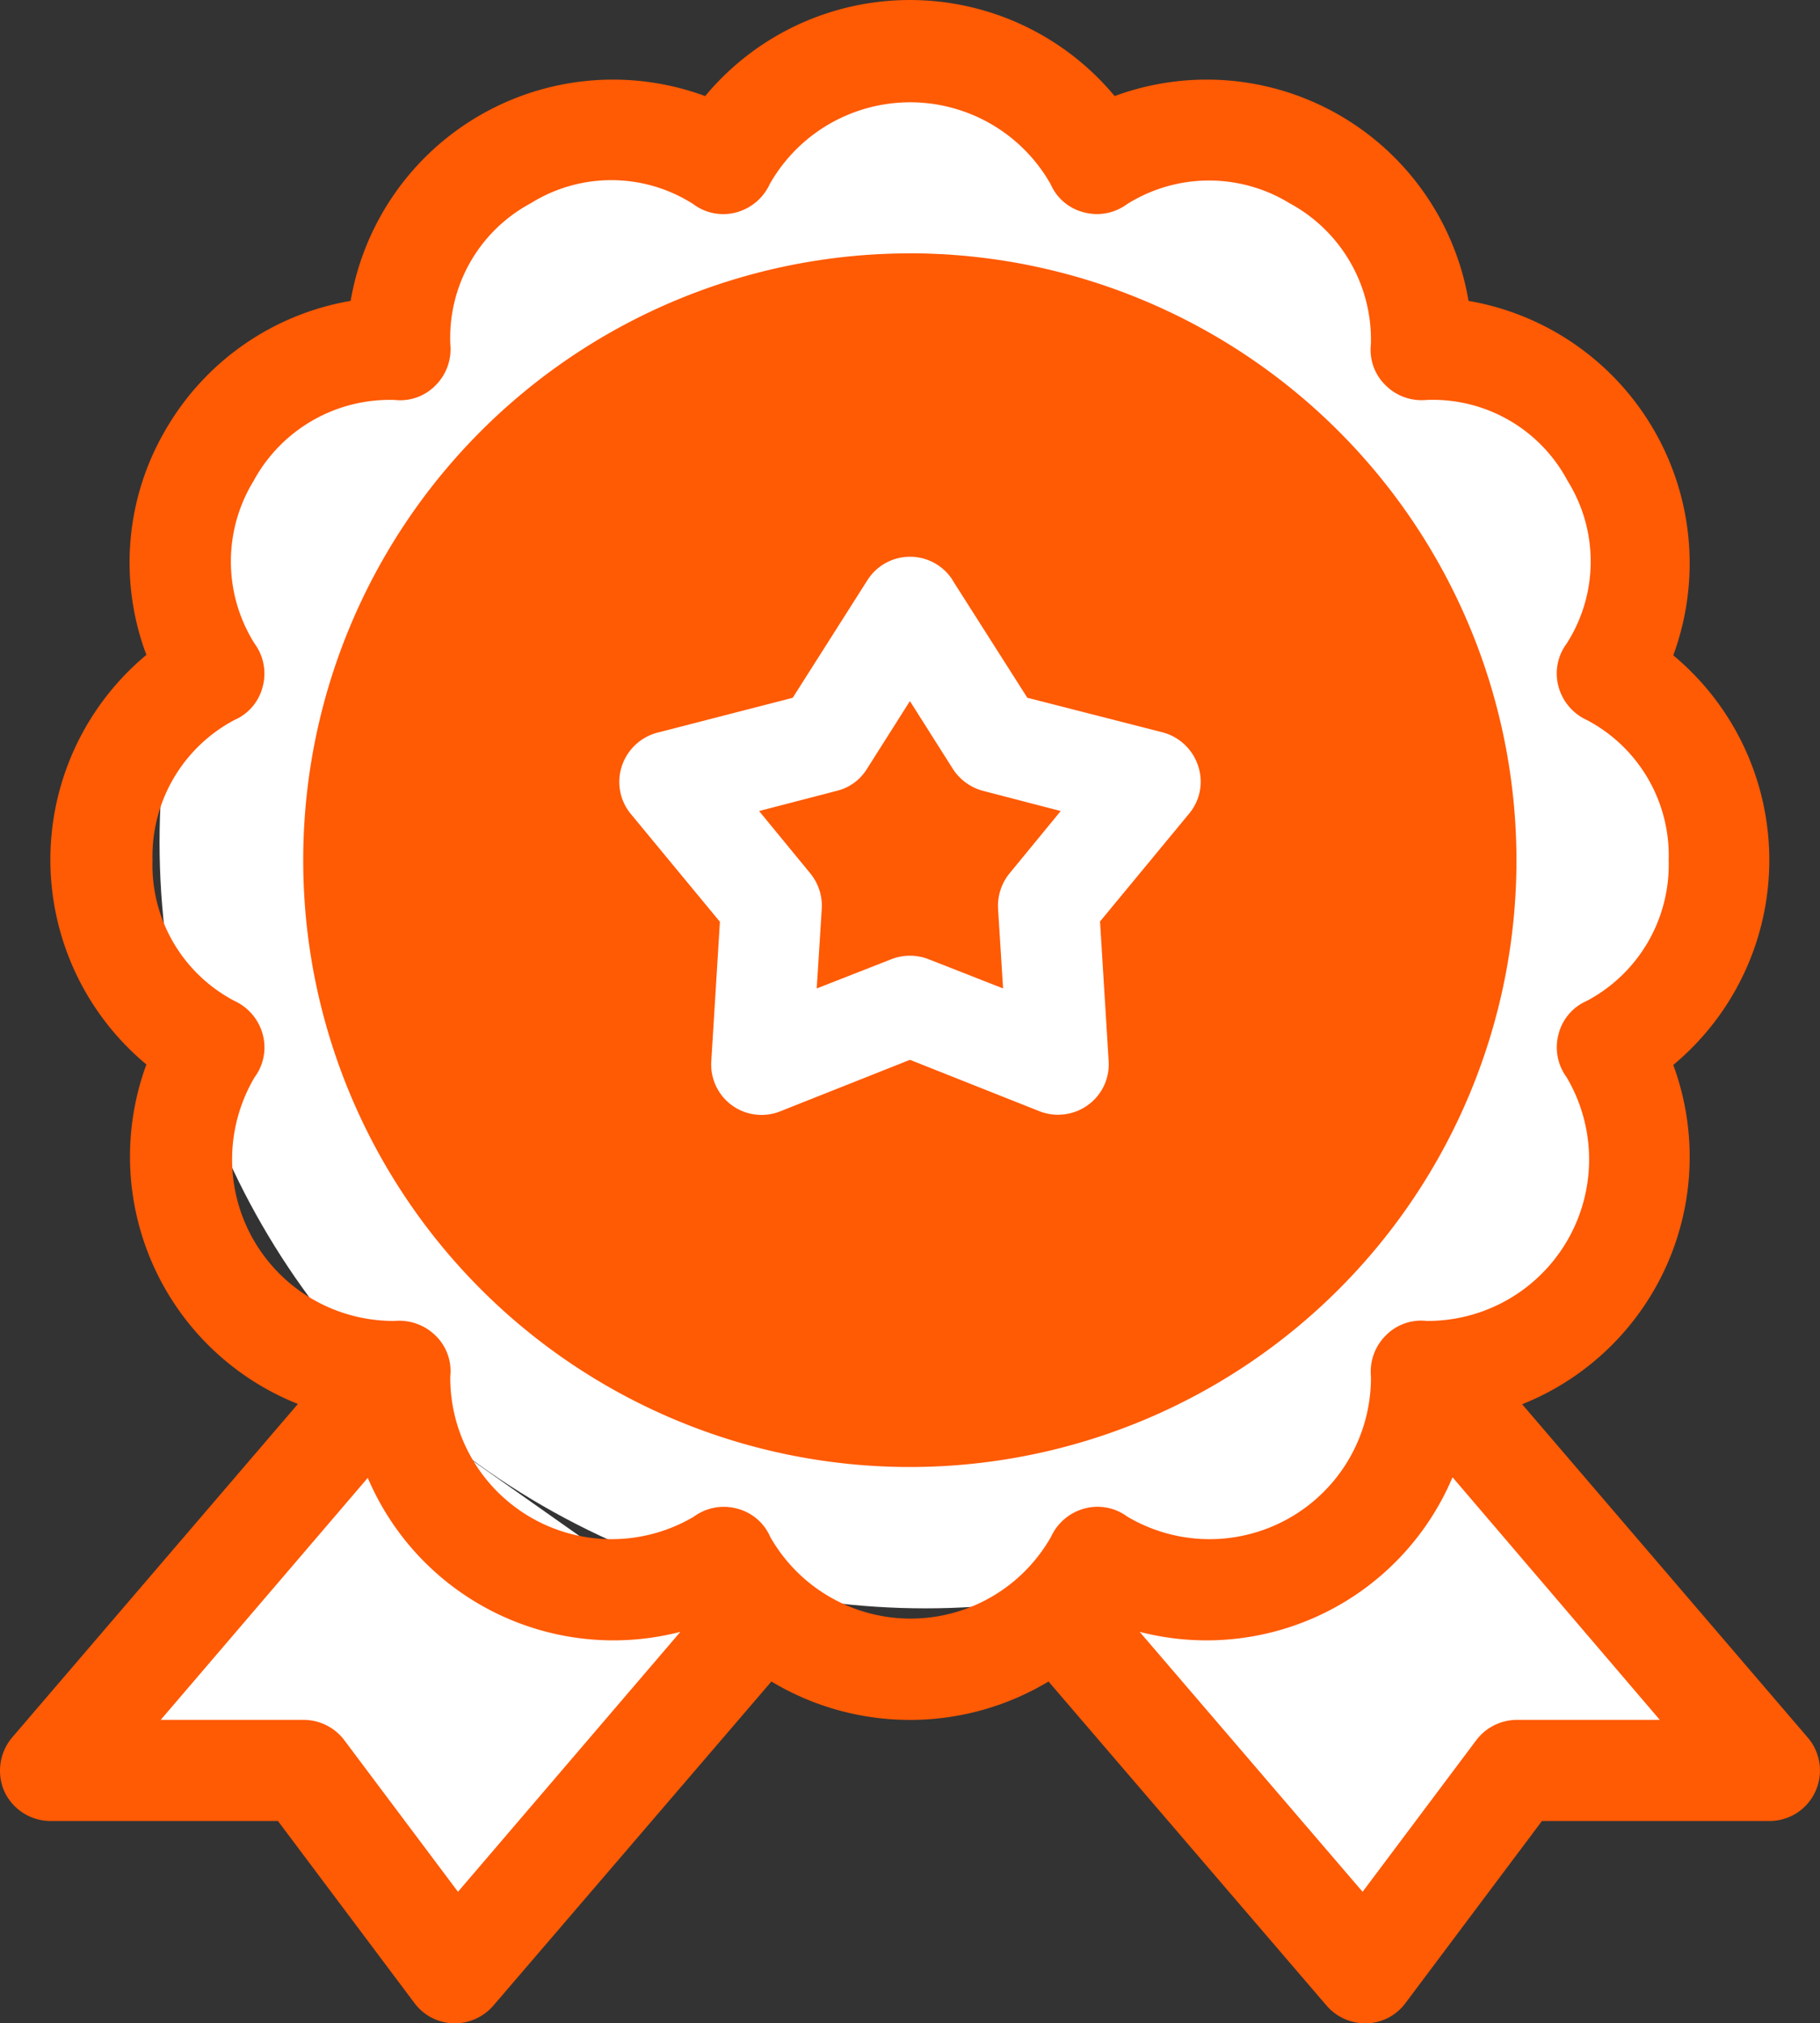
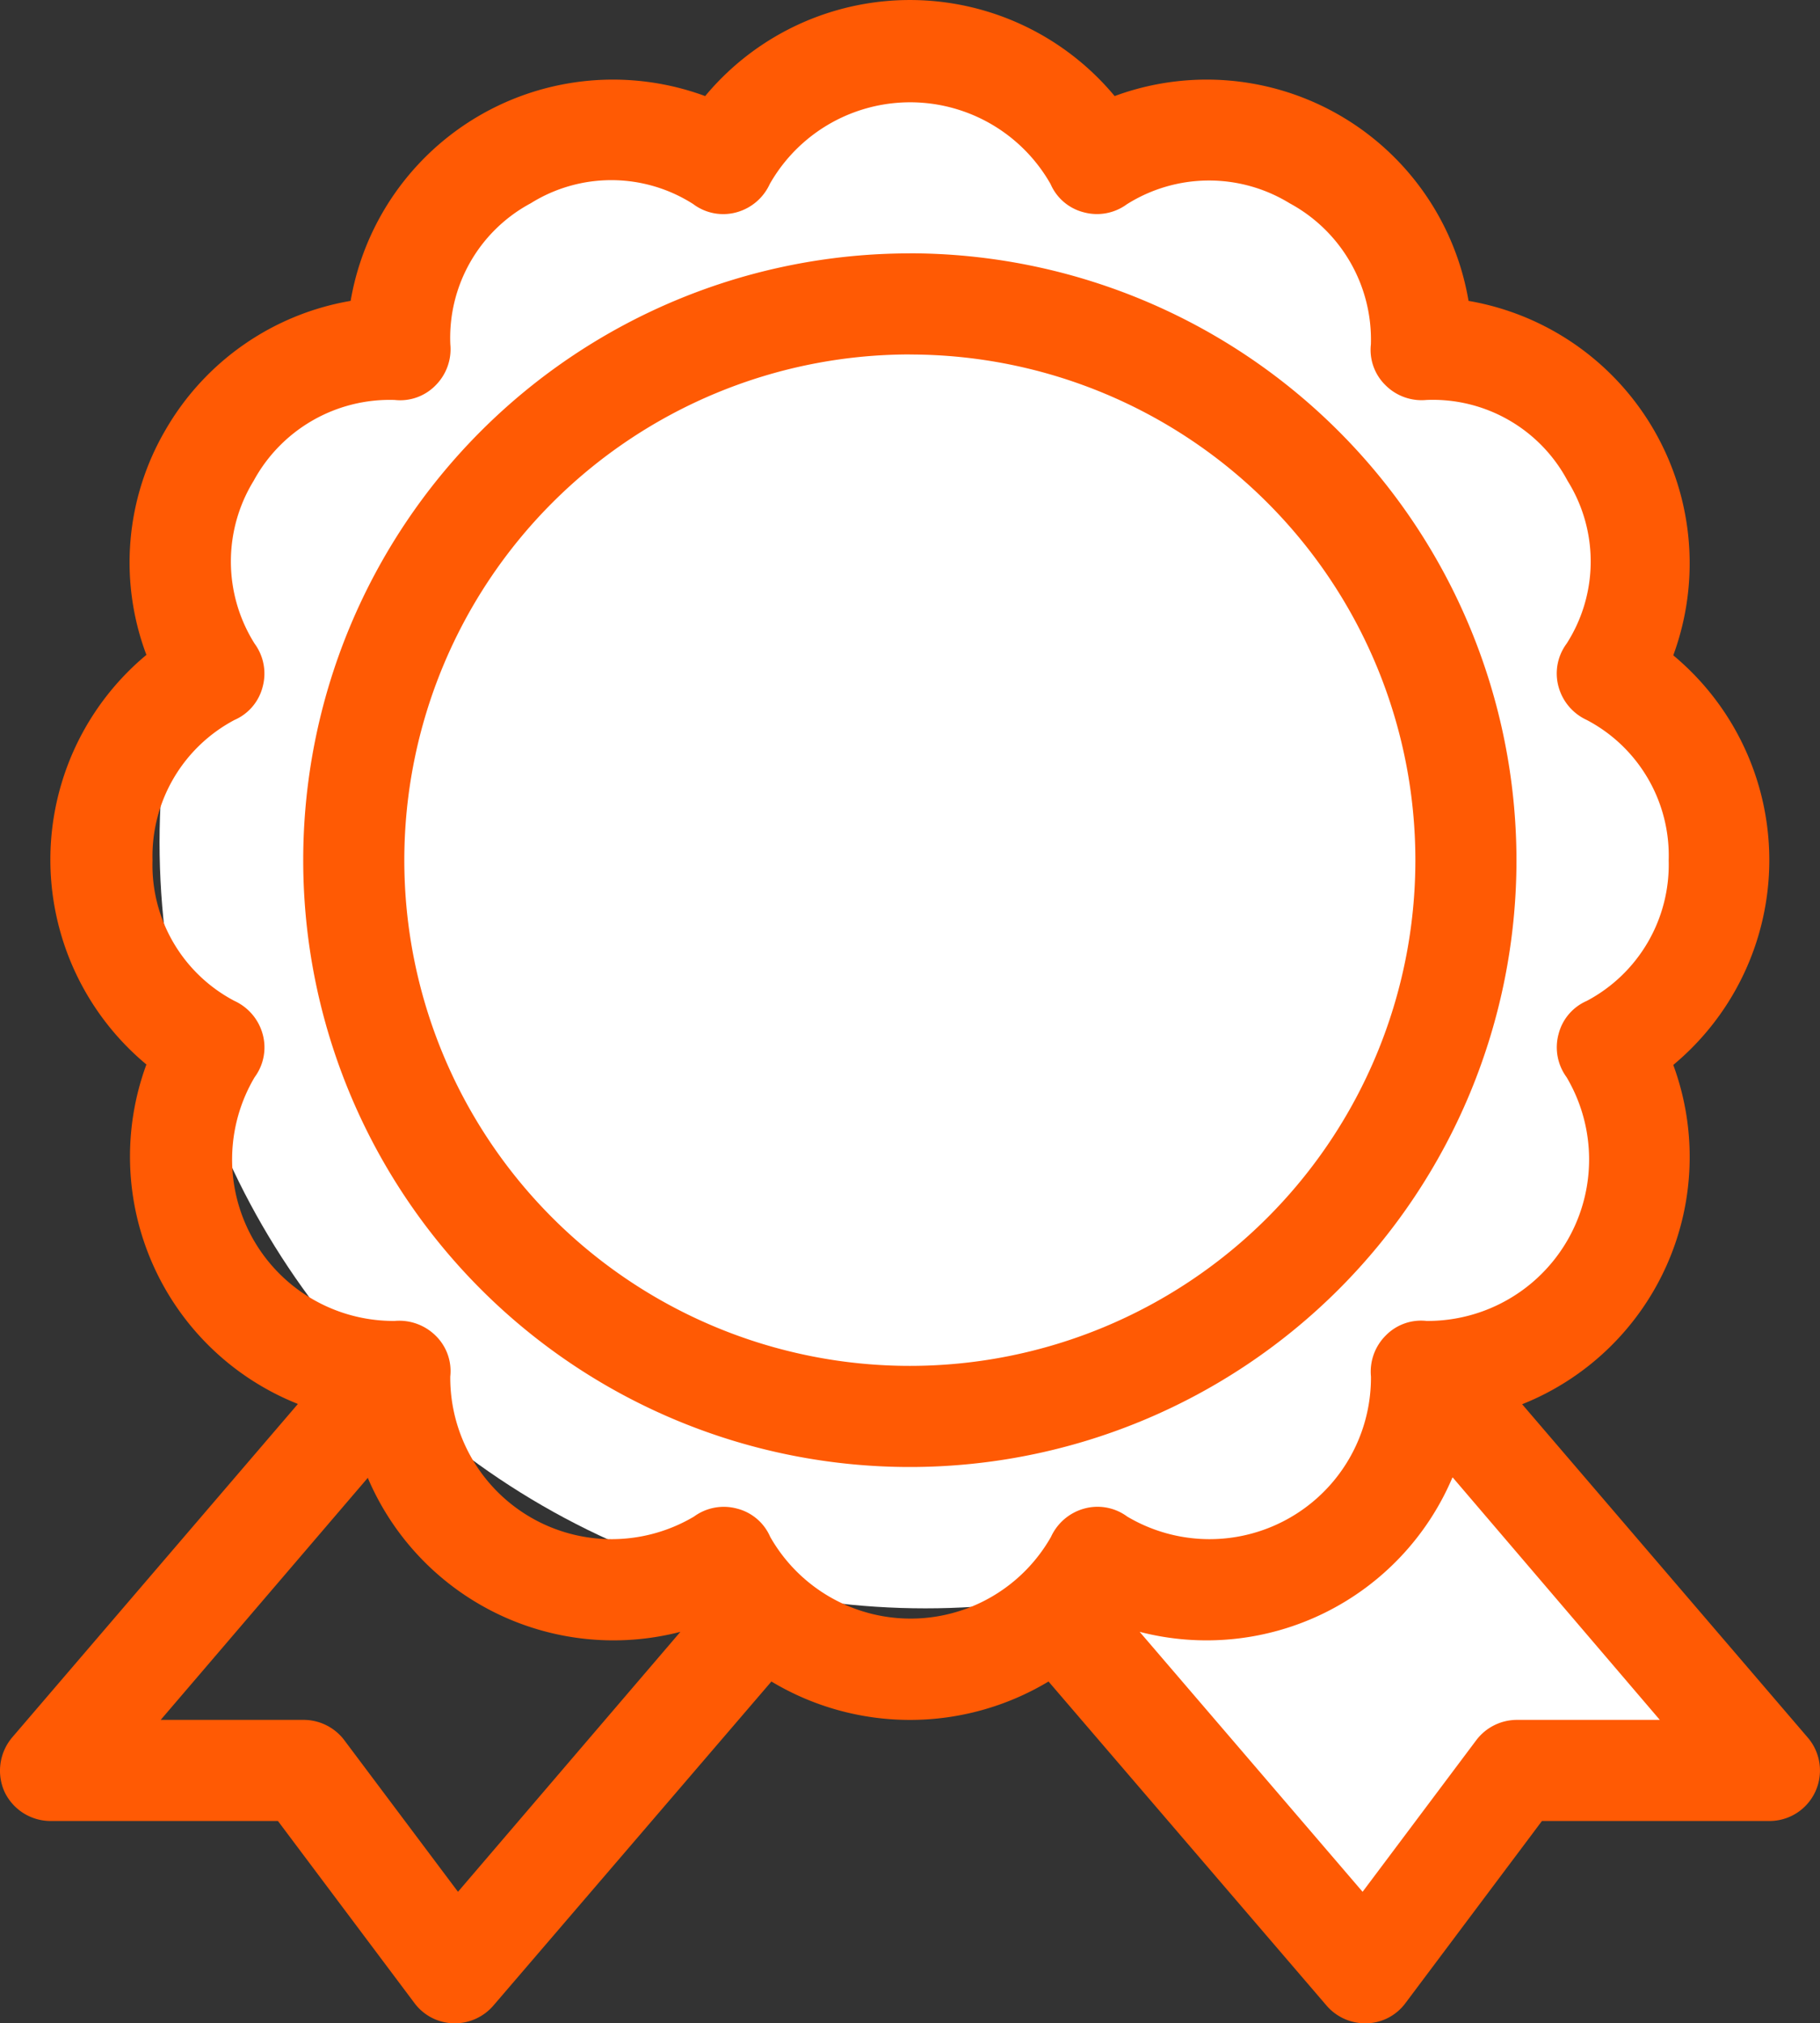
<svg xmlns="http://www.w3.org/2000/svg" width="28.517" height="31.693" viewBox="0 0 28.517 31.693">
  <rect x="0" y="0" width="28.517" height="31.693" fill="#333333" stroke="none" />
  <g transform="translate(994.5 -298.807)">
    <g transform="translate(-643 47)">
      <circle cx="12" cy="12" r="12" transform="translate(-349 253)" fill="#fff" />
-       <ellipse cx="8.5" cy="9" rx="8.5" ry="9" transform="translate(-346 256)" fill="#ff5a04" />
-       <path d="M-345.537,276l-4.863,5.673h3.962l2.161,3.422,4.863-5.493-2.161-.81Z" transform="translate(-0.109 -2.406)" fill="#fff" />
      <path d="M-333.7,279.523l5.223,5.583,2.882-3.152h3.6l-5.583-6.754Z" transform="translate(-1.77 -2.326)" fill="#fff" />
      <g transform="translate(-351.5 251.807)">
        <path d="M9.67,21.972,5.195,27.193a.807.807,0,0,0-.119.848.8.8,0,0,0,.72.459H9.361L11.5,31.352a.788.788,0,0,0,.61.317.8.8,0,0,0,.626-.277l4.357-5.077a4.218,4.218,0,0,0,4.342,0l4.357,5.077a.8.8,0,0,0,.626.277.779.779,0,0,0,.61-.317L29.166,28.5h3.565a.791.791,0,0,0,.6-1.307l-4.475-5.221a4.17,4.17,0,0,0,2.368-5.315,4.172,4.172,0,0,0,0-6.416,4.171,4.171,0,0,0-3.208-5.552,4.161,4.161,0,0,0-5.545-3.208,4.172,4.172,0,0,0-6.416,0A4.171,4.171,0,0,0,10.5,4.689,4.156,4.156,0,0,0,7.6,6.709a4.108,4.108,0,0,0-.3,3.525,4.172,4.172,0,0,0,0,6.416,4.17,4.17,0,0,0,2.368,5.315Zm18.093,1.149a4.184,4.184,0,0,1-4.9,2.416l3.493,4.072,1.782-2.376a.8.8,0,0,1,.634-.317h2.241L27.77,23.121Zm-16.991,0L7.524,26.916H9.766a.8.8,0,0,1,.634.317l1.782,2.376,3.485-4.072a4.184,4.184,0,0,1-4.9-2.416Zm5.1-19.945a.783.783,0,0,0,.673.126.807.807,0,0,0,.522-.443,2.53,2.53,0,0,1,4.4,0,.774.774,0,0,0,.522.443.791.791,0,0,0,.673-.126,2.415,2.415,0,0,1,2.551-.016A2.426,2.426,0,0,1,26.486,5.37a.774.774,0,0,0,.23.641.8.8,0,0,0,.641.23,2.39,2.39,0,0,1,2.211,1.267,2.383,2.383,0,0,1-.016,2.551.783.783,0,0,0-.126.673.807.807,0,0,0,.443.522,2.4,2.4,0,0,1,1.283,2.2,2.414,2.414,0,0,1-1.283,2.2.774.774,0,0,0-.443.522.791.791,0,0,0,.126.673,2.529,2.529,0,0,1-2.194,3.818.774.774,0,0,0-.641.23.8.8,0,0,0-.23.641,2.529,2.529,0,0,1-3.818,2.194.783.783,0,0,0-.673-.126.807.807,0,0,0-.522.443,2.53,2.53,0,0,1-4.4,0,.774.774,0,0,0-.522-.443.791.791,0,0,0-.673.126,2.529,2.529,0,0,1-3.818-2.194.774.774,0,0,0-.23-.641.812.812,0,0,0-.641-.23,2.529,2.529,0,0,1-2.194-3.818.783.783,0,0,0,.126-.673.807.807,0,0,0-.443-.522,2.4,2.4,0,0,1-1.283-2.2,2.414,2.414,0,0,1,1.283-2.2.774.774,0,0,0,.443-.522.791.791,0,0,0-.126-.673,2.415,2.415,0,0,1-.016-2.551,2.426,2.426,0,0,1,2.211-1.267.774.774,0,0,0,.641-.23.8.8,0,0,0,.23-.641A2.39,2.39,0,0,1,13.322,3.16a2.383,2.383,0,0,1,2.551.016Zm3.39.769a9.505,9.505,0,1,0,9.505,9.505A9.513,9.513,0,0,0,19.262,3.944Zm0,1.584a7.921,7.921,0,1,1-7.921,7.921A7.924,7.924,0,0,1,19.262,5.528Z" transform="translate(-5.006 0.024)" fill="#ff5a04" fill-rule="evenodd" />
      </g>
    </g>
    <g transform="translate(-994.497 298.807)">
      <path d="M19.928,9.061a.791.791,0,0,0-1.332,0l-1.172,1.845-2.123.547a.8.8,0,0,0-.554.522.787.787,0,0,0,.142.753l1.394,1.687L16.148,16.6a.789.789,0,0,0,1.077.785l2.036-.808,2.036.808a.8.8,0,0,0,.753-.1.786.786,0,0,0,.324-.689l-.135-2.186,1.394-1.687a.779.779,0,0,0,.142-.753.8.8,0,0,0-.554-.522L21.1,10.906,19.926,9.061Zm-.666,1.9.673,1.062a.809.809,0,0,0,.468.34l1.22.317-.8.974a.809.809,0,0,0-.182.554l.079,1.251L19.55,15a.8.8,0,0,0-.578,0l-1.172.459.079-1.251a.8.8,0,0,0-.182-.554l-.8-.974,1.22-.317a.765.765,0,0,0,.468-.34l.673-1.062Z" transform="translate(-5.006 0.024)" fill="#fff" fill-rule="evenodd" />
    </g>
  </g>
</svg>